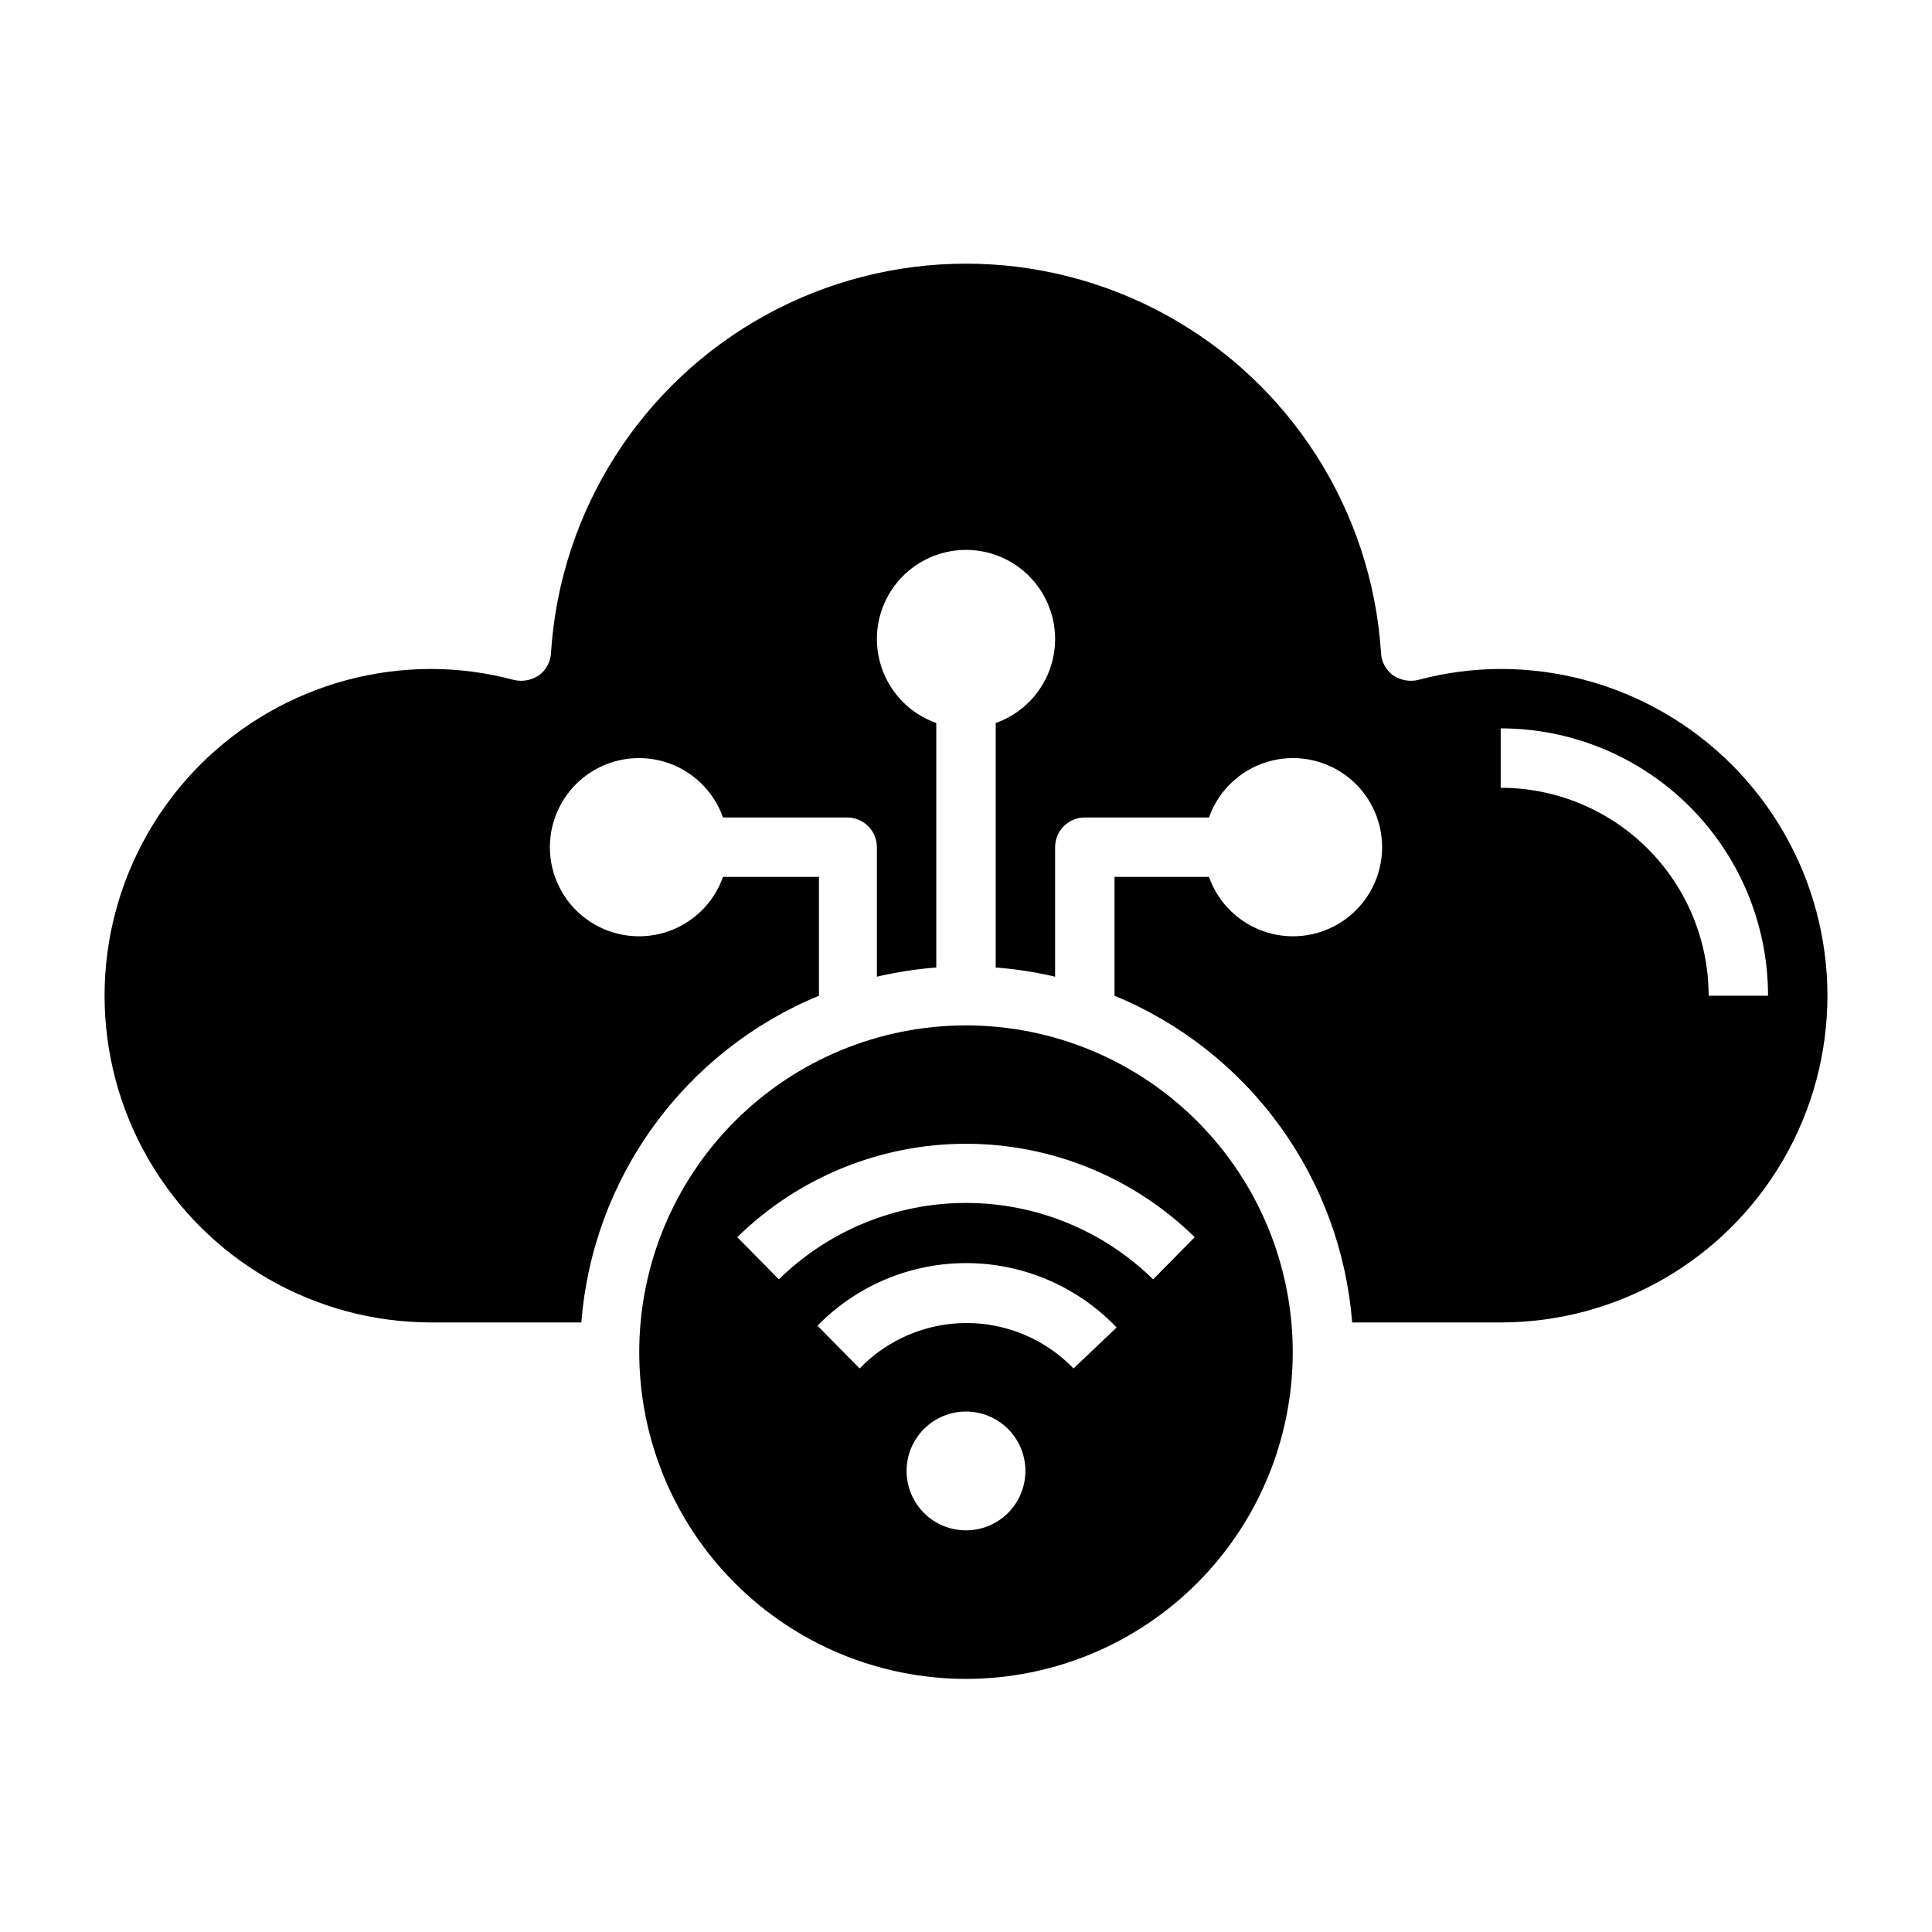
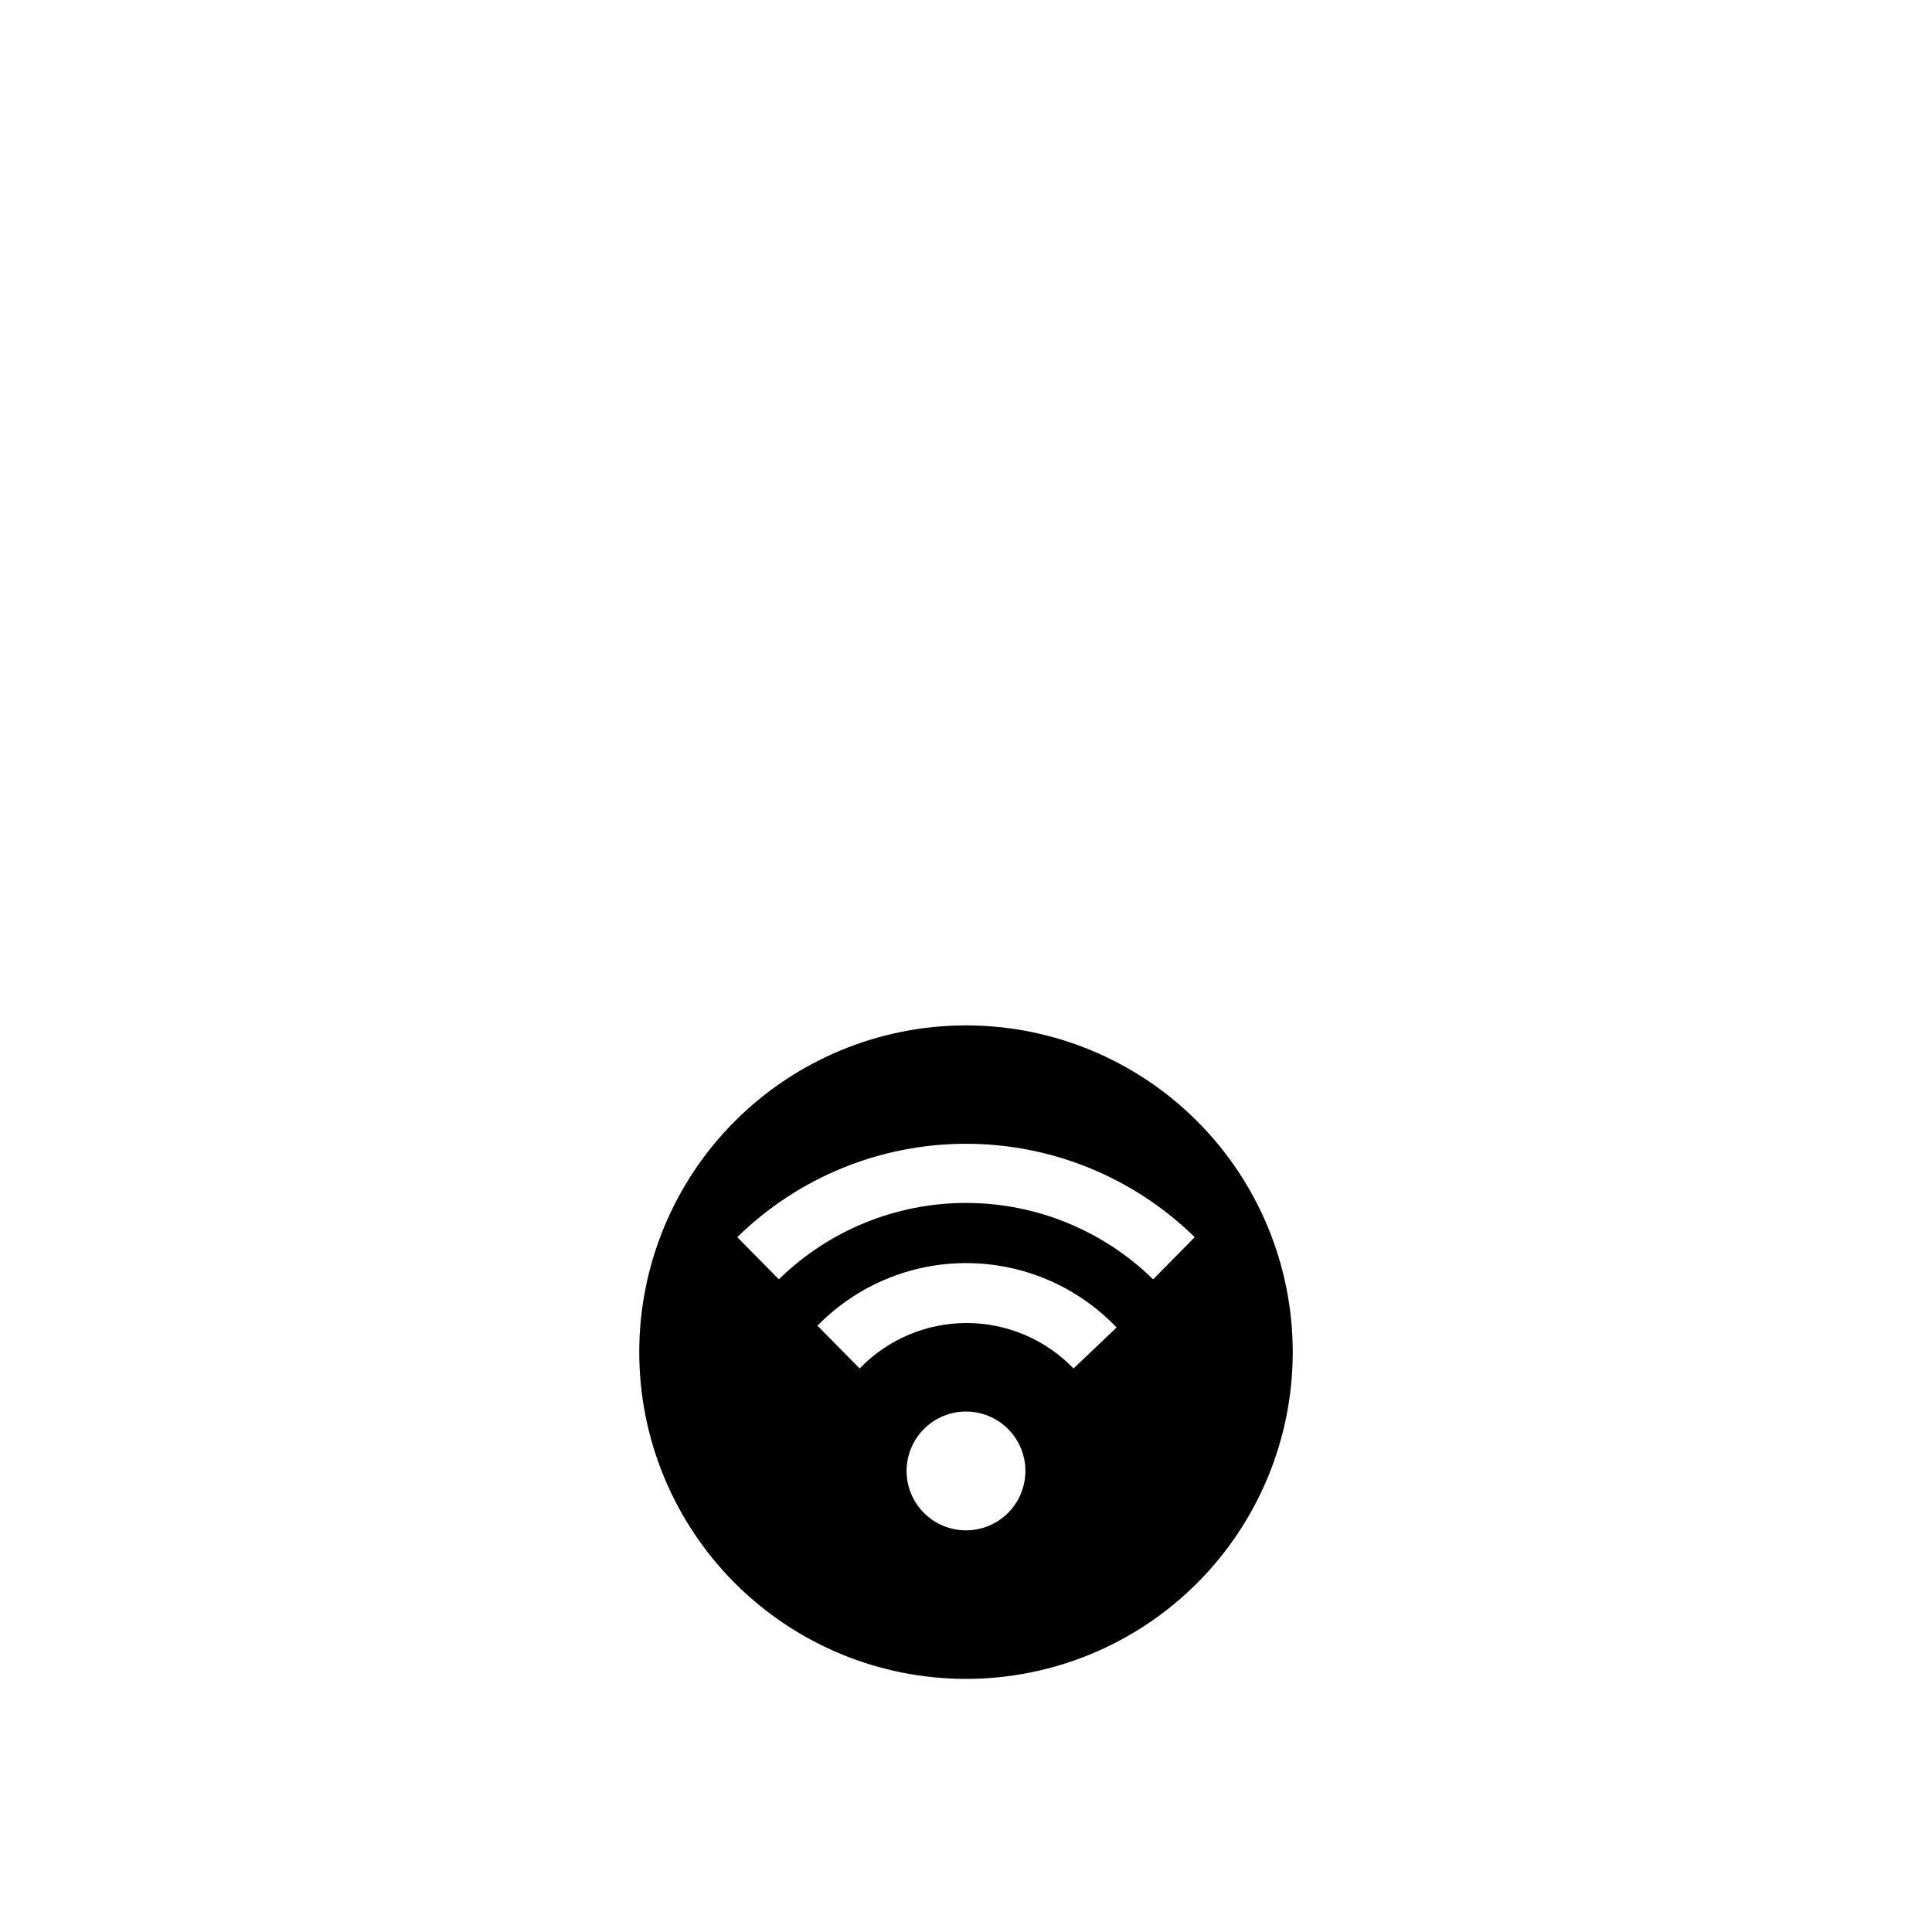
<svg xmlns="http://www.w3.org/2000/svg" fill="#000000" width="800px" height="800px" version="1.1" viewBox="144 144 512 512">
  <g>
    <path d="m400 415.74c-22.969 0-44.992 9.125-61.23 25.363s-25.363 38.262-25.363 61.23c0 22.965 9.125 44.988 25.363 61.23 16.238 16.238 38.262 25.359 61.23 25.359 22.965 0 44.988-9.121 61.227-25.359 16.242-16.242 25.363-38.266 25.363-61.23 0-22.969-9.121-44.992-25.363-61.23-16.238-16.238-38.262-25.363-61.227-25.363zm0 133.82c-4.176 0-8.18-1.656-11.133-4.609-2.953-2.953-4.613-6.957-4.613-11.133s1.66-8.18 4.613-11.133c2.953-2.953 6.957-4.613 11.133-4.613s8.18 1.66 11.133 4.613c2.949 2.953 4.609 6.957 4.609 11.133s-1.66 8.18-4.609 11.133c-2.953 2.953-6.957 4.609-11.133 4.609zm28.496-42.902c-7.418-7.695-17.648-12.043-28.34-12.043s-20.922 4.348-28.34 12.043l-11.18-11.336c10.449-10.688 24.789-16.676 39.738-16.586 14.945 0.09 29.215 6.246 39.535 17.059zm21.098-23.617c-13.246-12.98-31.051-20.25-49.594-20.25-18.547 0-36.352 7.269-49.594 20.25l-11.02-11.18-0.004 0.004c16.188-15.867 37.949-24.754 60.617-24.754 22.664 0 44.426 8.887 60.613 24.754z" />
-     <path d="m541.7 321.28c-7.391 0.02-14.746 1-21.883 2.914-2.309 0.539-4.738 0.082-6.691-1.262-1.918-1.434-3.078-3.664-3.152-6.059-2.461-37.582-23.945-71.301-56.961-89.414-33.02-18.113-73-18.113-106.02 0-33.02 18.113-54.5 51.832-56.965 89.414-0.074 2.394-1.234 4.625-3.148 6.059-1.957 1.344-4.383 1.801-6.691 1.262-7.141-1.914-14.496-2.894-21.887-2.914-30.934 0-59.523 16.504-74.988 43.297-15.469 26.793-15.469 59.801 0 86.594 15.465 26.789 44.055 43.293 74.988 43.293h39.754c1.48-18.84 8.145-36.902 19.262-52.188 11.113-15.285 26.246-27.191 43.715-34.402v-31.488h-25.426c-2.496 7.059-8.191 12.52-15.352 14.711-7.164 2.191-14.938 0.855-20.957-3.598-6.023-4.453-9.574-11.496-9.574-18.984s3.551-14.535 9.574-18.988c6.019-4.453 13.793-5.785 20.957-3.594 7.16 2.191 12.855 7.648 15.352 14.707h32.906c2.086 0 4.09 0.832 5.566 2.309 1.477 1.477 2.305 3.477 2.305 5.566v34.32c5.176-1.215 10.441-2.031 15.742-2.441v-64.785c-7.059-2.496-12.516-8.191-14.707-15.352-2.191-7.164-0.859-14.938 3.594-20.957 4.453-6.023 11.5-9.574 18.988-9.574s14.531 3.551 18.984 9.574c4.453 6.019 5.789 13.793 3.598 20.957-2.195 7.16-7.652 12.855-14.711 15.352v64.785c5.301 0.41 10.566 1.227 15.742 2.441v-34.32c0-4.348 3.527-7.875 7.875-7.875h32.906-0.004c2.496-7.059 8.195-12.516 15.355-14.707 7.16-2.191 14.934-0.859 20.957 3.594 6.019 4.453 9.57 11.5 9.57 18.988s-3.551 14.531-9.57 18.984c-6.023 4.453-13.797 5.789-20.957 3.598s-12.859-7.652-15.355-14.711h-25.031v31.488c17.469 7.211 32.602 19.117 43.715 34.402 11.117 15.285 17.781 33.348 19.262 52.188h39.359c30.938 0 59.523-16.504 74.992-43.293 15.465-26.793 15.465-59.801 0-86.594-15.469-26.793-44.055-43.297-74.992-43.297zm55.105 86.594c0-14.613-5.809-28.633-16.141-38.965-10.336-10.336-24.352-16.141-38.965-16.141v-15.742c18.789 0 36.809 7.465 50.098 20.75 13.285 13.285 20.75 31.309 20.75 50.098z" />
  </g>
</svg>